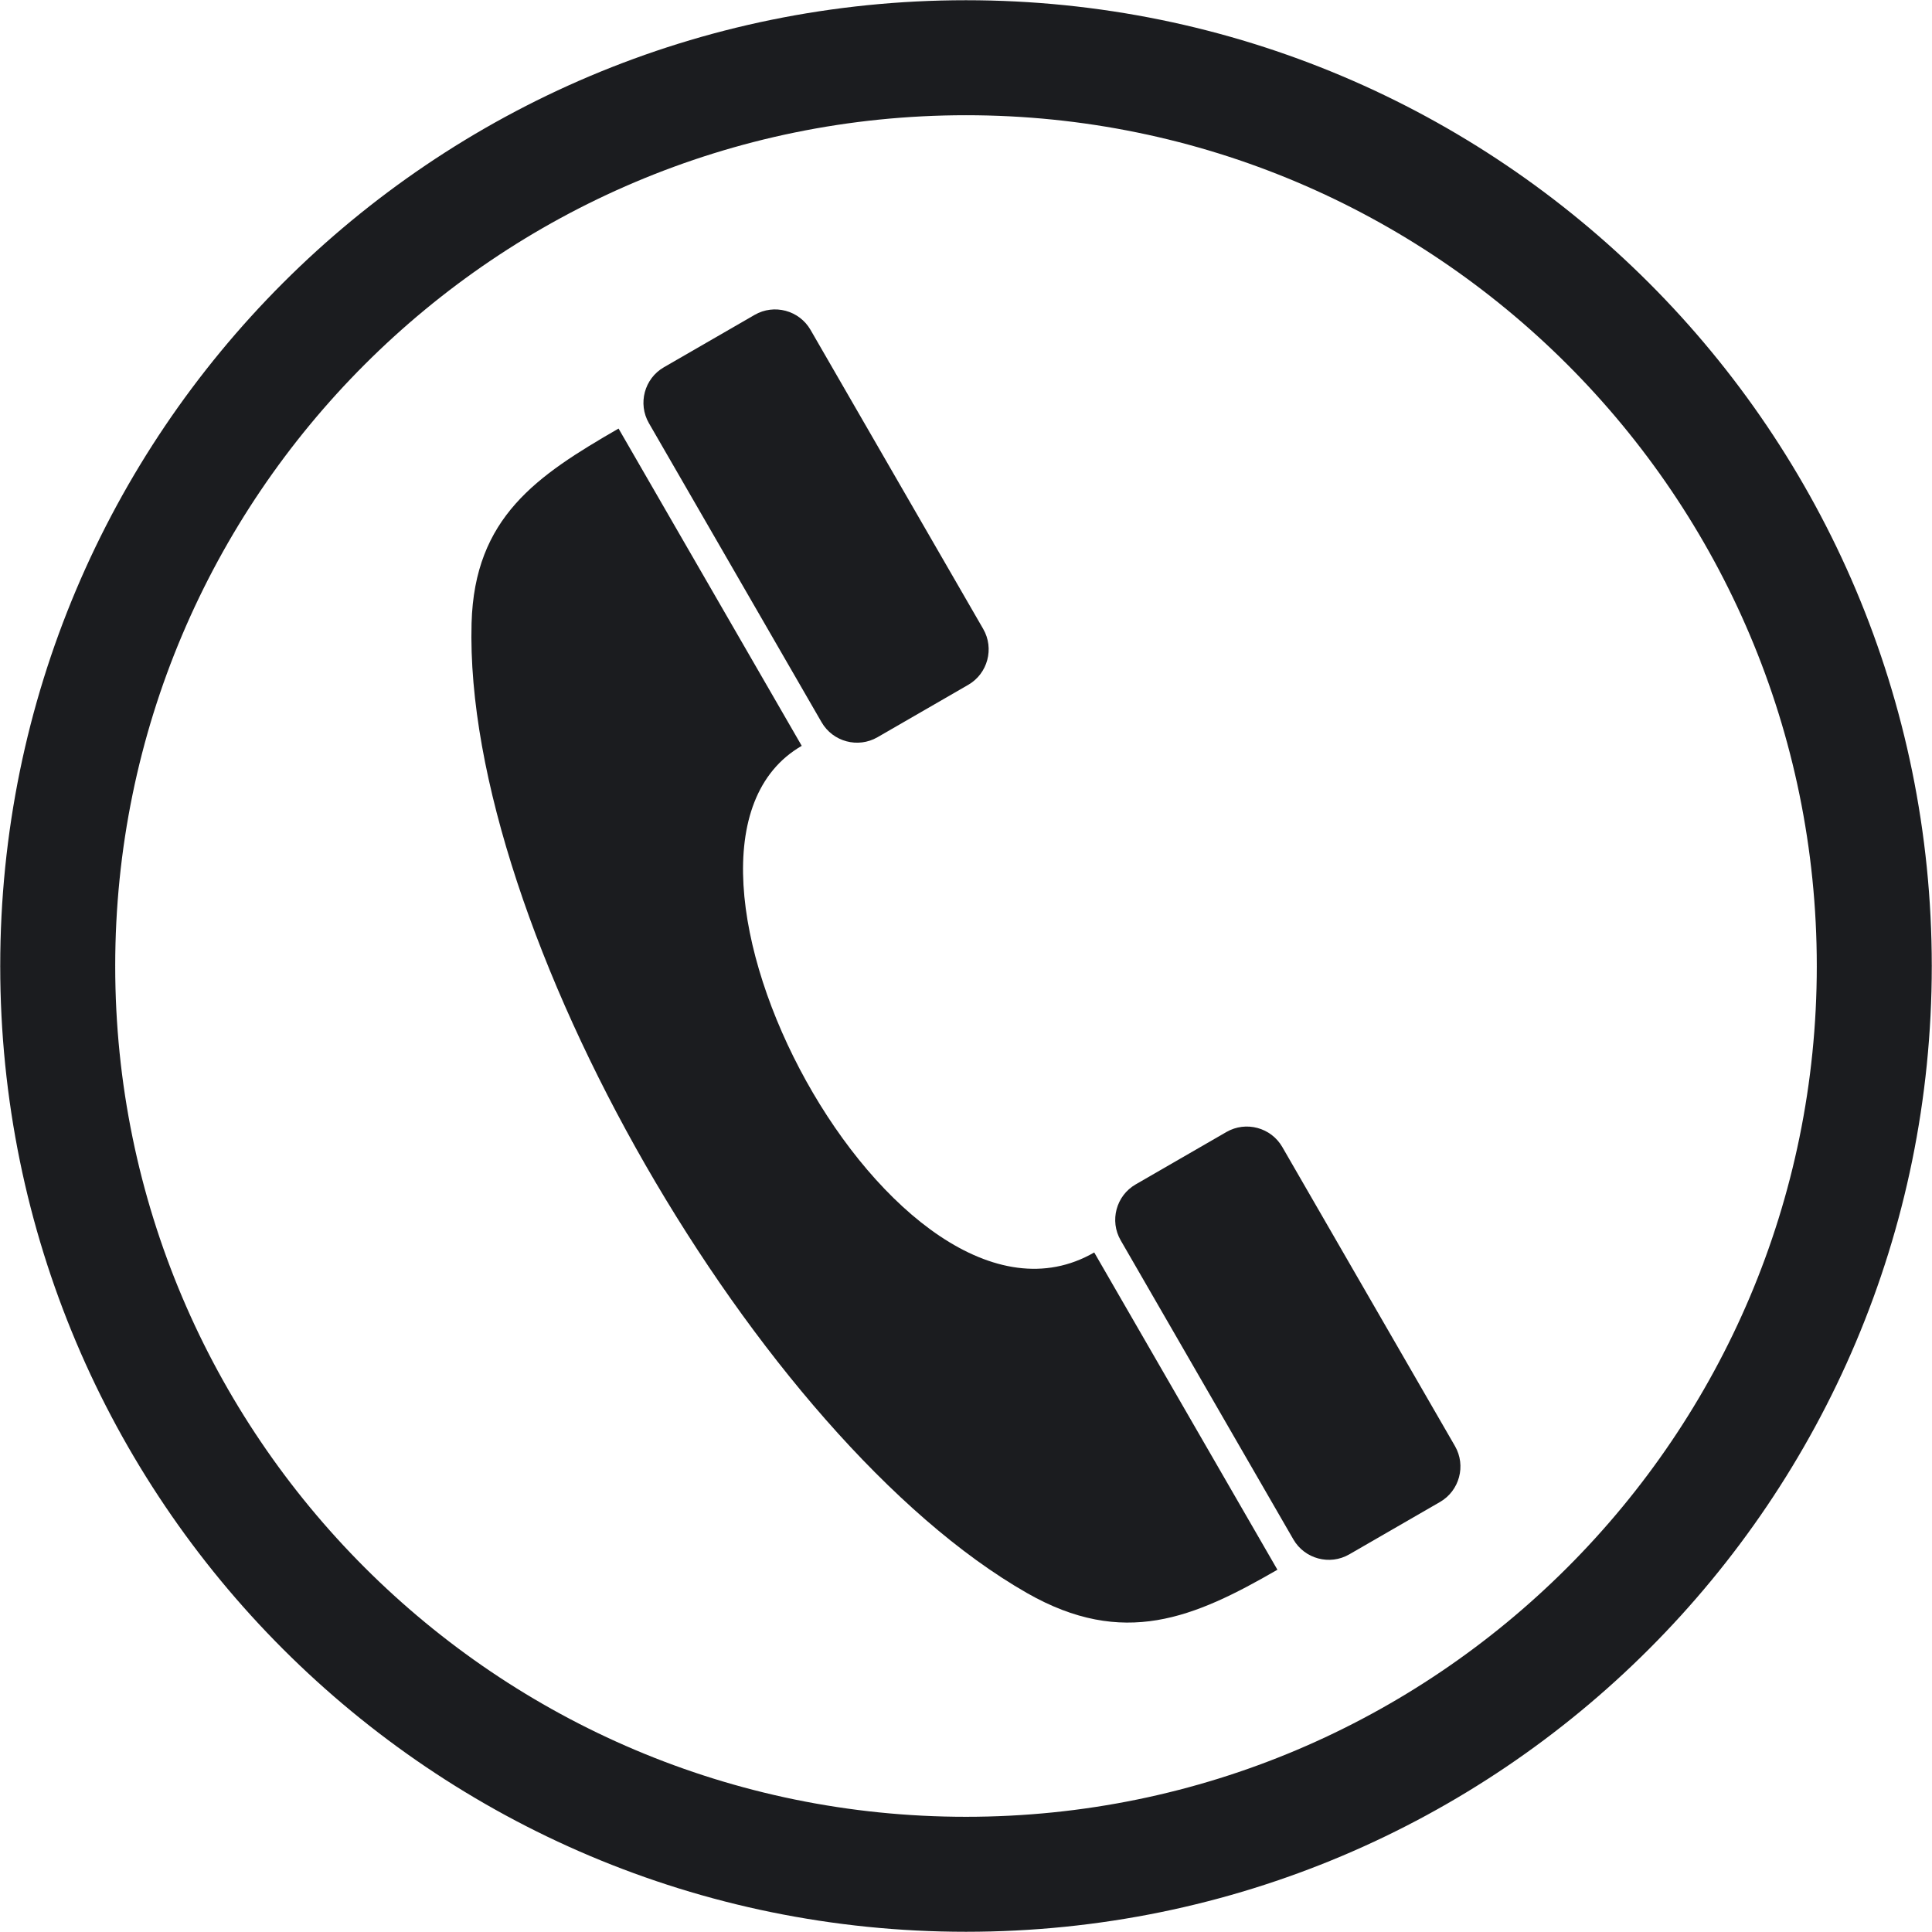
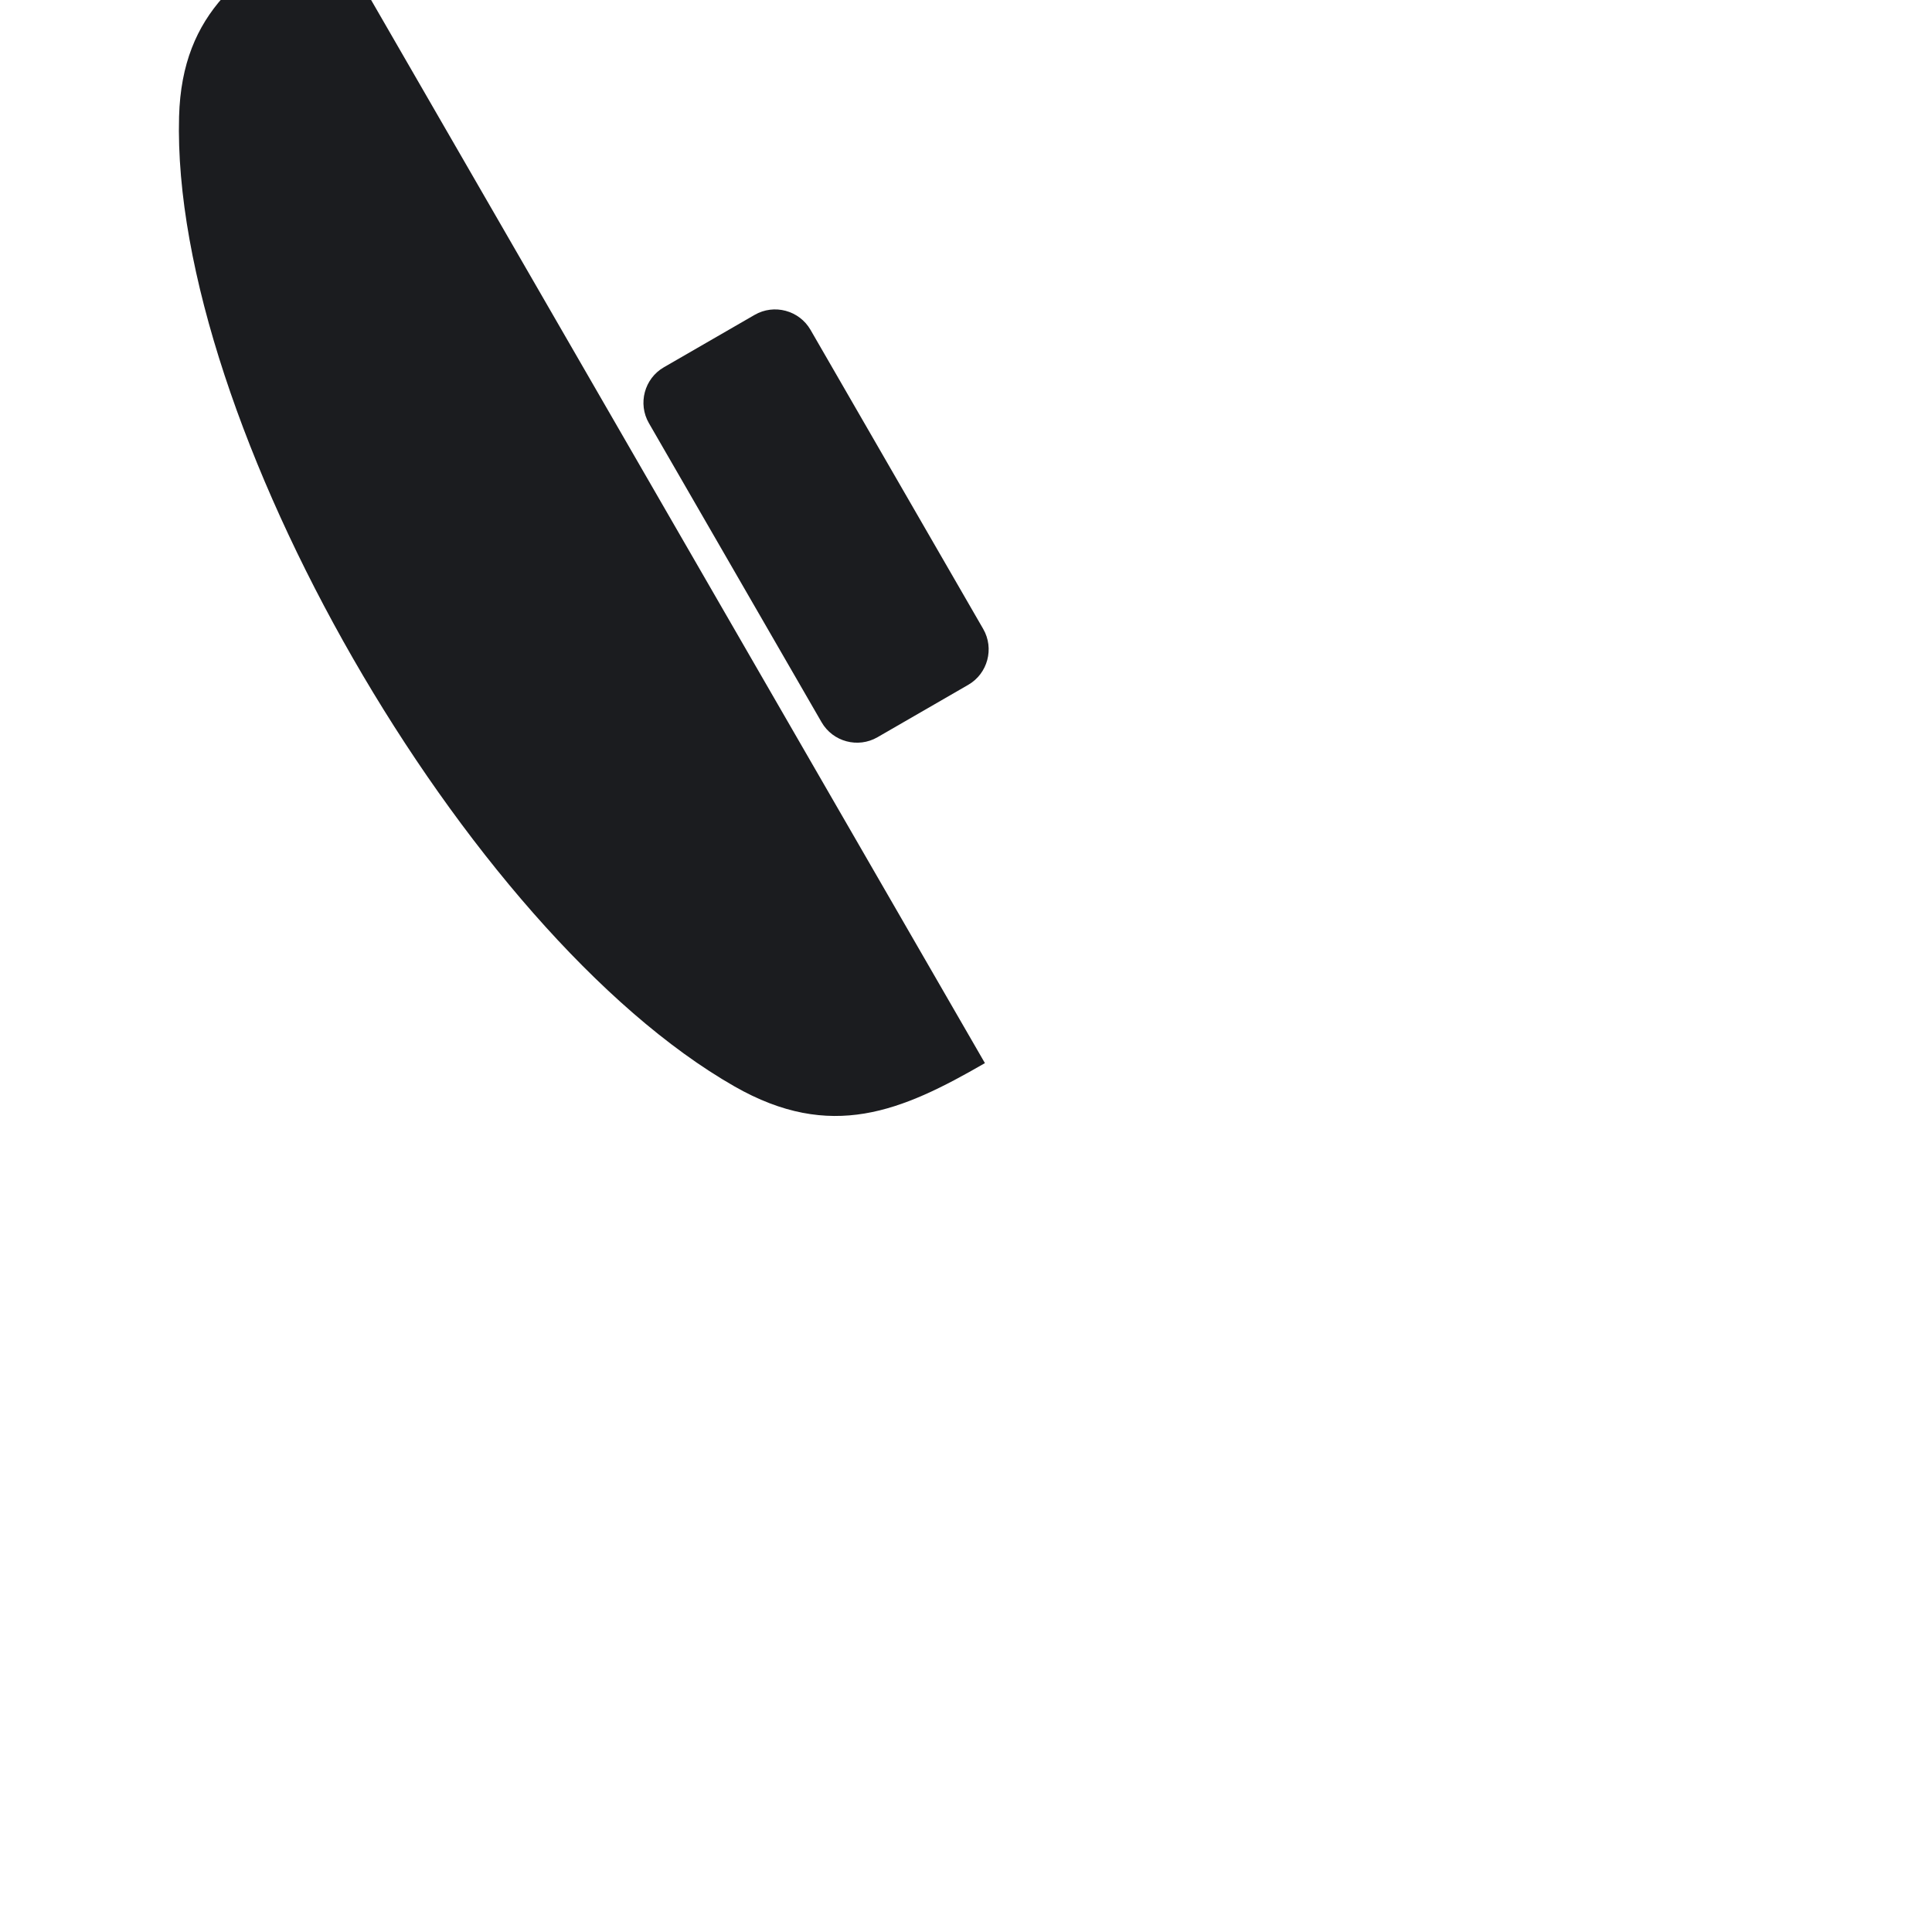
<svg xmlns="http://www.w3.org/2000/svg" version="1.1" id="Layer_1" x="0px" y="0px" width="267.762px" height="267.762px" viewBox="0 0 267.762 267.762" enable-background="new 0 0 267.762 267.762" xml:space="preserve">
  <g id="Layer_x0020_1">
    <g id="_152222920">
-       <path id="_152222248" fill="#1B1C1F" d="M111.115,103.368c-25.023,14.447,13.156,86.022,40.538,70.214    c4.862,8.423,20.525,35.551,25.388,43.973c-11.553,6.671-21.332,10.875-34.726,3.219c-37.188-21.259-78.124-92.135-76.959-134.408    c0.404-14.684,9.055-20.437,20.371-26.97C90.59,67.818,106.252,94.946,111.115,103.368L111.115,103.368z" />
+       <path id="_152222248" fill="#1B1C1F" d="M111.115,103.368c4.862,8.423,20.525,35.551,25.388,43.973c-11.553,6.671-21.332,10.875-34.726,3.219c-37.188-21.259-78.124-92.135-76.959-134.408    c0.404-14.684,9.055-20.437,20.371-26.97C90.59,67.818,106.252,94.946,111.115,103.368L111.115,103.368z" />
      <path id="_150519168" fill="#1B1C1F" d="M121.612,102.176c-2.703,1.561-6.183,0.629-7.744-2.075L89.934,58.647    c-1.562-2.704-0.63-6.184,2.074-7.745l12.579-7.262c2.704-1.562,6.184-0.629,7.745,2.075l23.934,41.454    c1.561,2.704,0.629,6.183-2.075,7.744L121.612,102.176L121.612,102.176z" />
-       <path id="_226148072" fill="#1B1C1F" d="M186.996,215.426c-2.703,1.562-6.183,0.63-7.744-2.074l-23.934-41.455    c-1.562-2.704-0.63-6.184,2.074-7.744l12.579-7.263c2.704-1.562,6.184-0.629,7.745,2.075l23.934,41.454    c1.562,2.704,0.629,6.184-2.074,7.744L186.996,215.426L186.996,215.426z" />
    </g>
-     <path fill="#1B1C1F" d="M133.881,0h0.002v0.031c36.983,0,70.452,14.978,94.662,39.187c24.208,24.209,39.185,57.676,39.186,94.658   h0.031v0.005v0.002h-0.031c0,36.983-14.978,70.453-39.188,94.662c-24.209,24.208-57.676,39.185-94.658,39.186v0.031h-0.004h-0.002   v-0.031c-36.984,0-70.453-14.978-94.662-39.187S0.032,170.867,0.031,133.885H0v-0.004v-0.002h0.031   c0-36.983,14.977-70.453,39.187-94.662C63.427,15.009,96.894,0.032,133.876,0.031V0H133.881L133.881,0z M133.883,15.969V16h-0.002   h-0.005v-0.031C101.353,15.97,71.882,29.178,50.531,50.53c-21.353,21.353-34.562,50.824-34.563,83.35h0.031v0.002v0.004h-0.031   c0.001,32.524,13.21,61.994,34.562,83.347s50.824,34.562,83.35,34.562v-0.031h0.002h0.004v0.031   c32.523,0,61.994-13.209,83.346-34.561c21.353-21.353,34.563-50.824,34.563-83.35h-0.031v-0.002v-0.005h0.031   c-0.001-32.523-13.21-61.994-34.561-83.346C195.88,29.178,166.408,15.969,133.883,15.969L133.883,15.969z" />
  </g>
</svg>